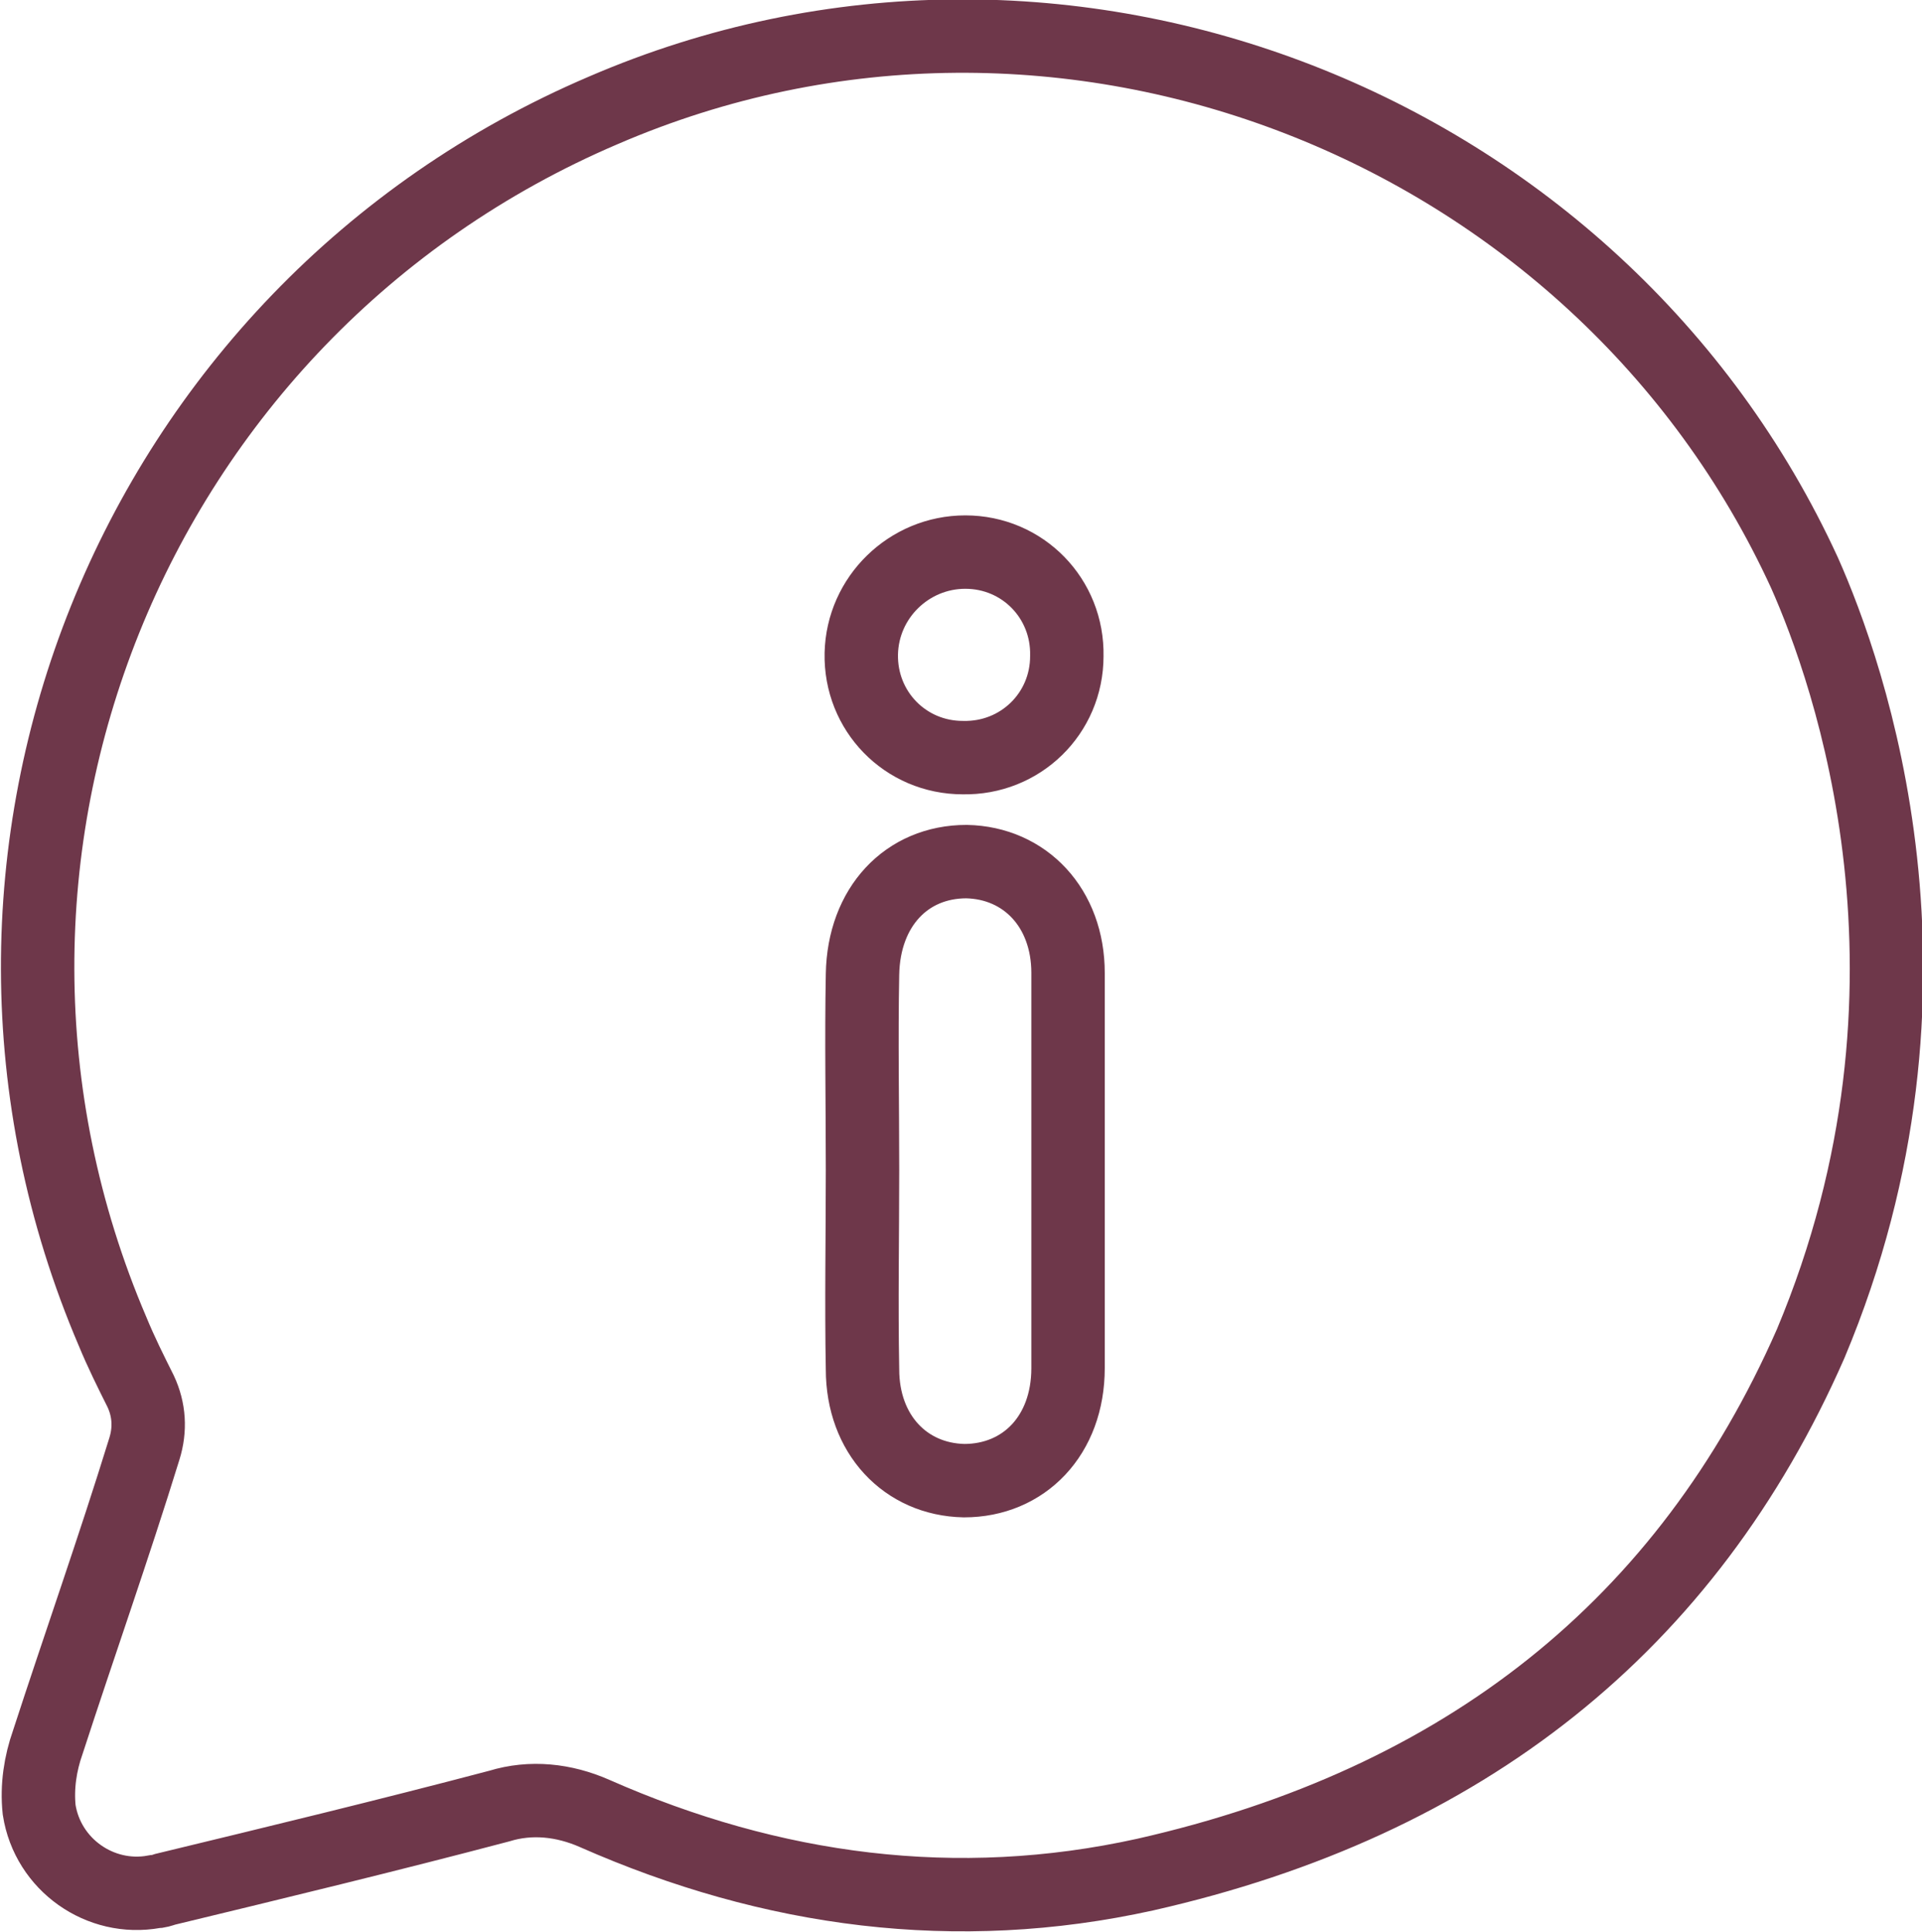
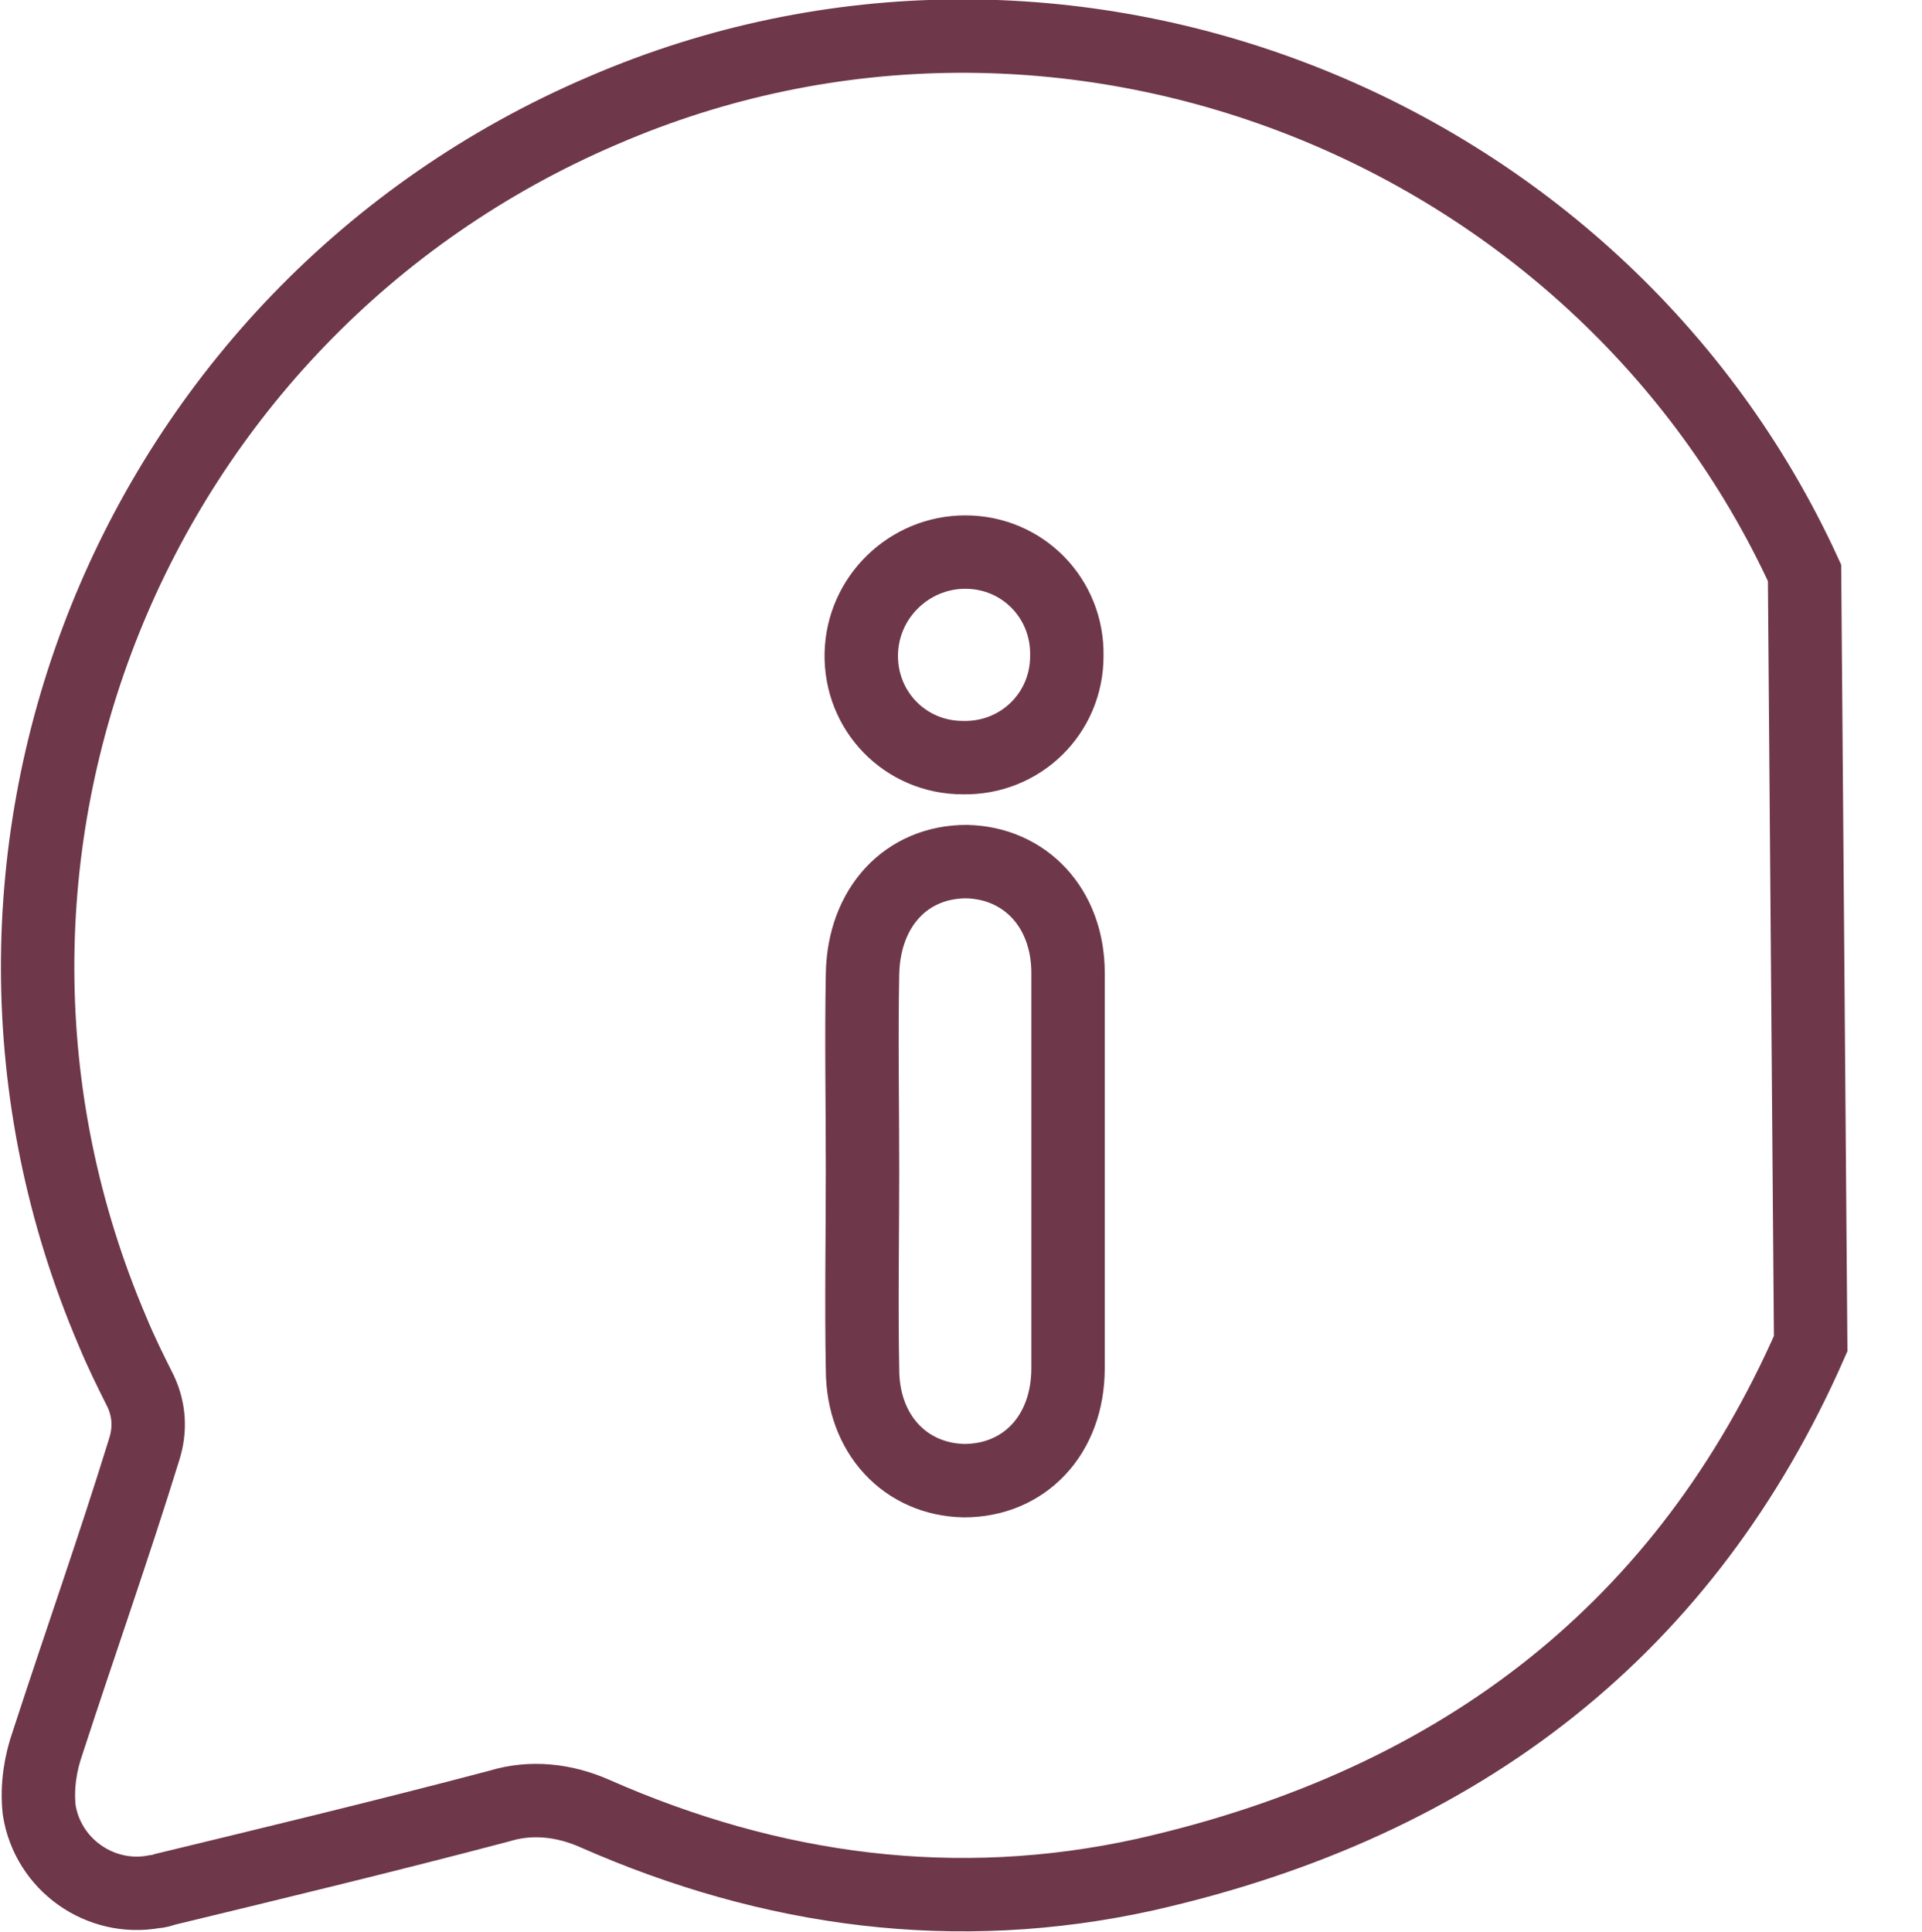
<svg xmlns="http://www.w3.org/2000/svg" version="1.1" id="Layer_1" x="0px" y="0px" viewBox="0 0 157.1 157.9" style="enable-background:new 0 0 157.1 157.9;" xml:space="preserve">
  <style type="text/css">
	.st0{fill:none;stroke:#6E374A;stroke-width:6;}
</style>
  <g transform="translate(20503 5468)">
    <g transform="translate(-20454 -5418.874)">
-       <path class="st0" d="M98.5-2.3c-16.8-36.6-60.7-54-98.2-37.8c-38.6,16.5-56.6,61.2-40.1,99.8c0.7,1.7,1.5,3.3,2.3,4.9    c0.7,1.5,0.8,3.1,0.3,4.7c-2.5,8.1-5.3,16-7.9,24c-0.6,1.7-0.9,3.6-0.7,5.5c0.7,4.5,5,7.5,9.4,6.7c0.3,0,0.6-0.1,0.9-0.2    c9.1-2.2,18.2-4.4,27.3-6.8c2.6-0.8,5.3-0.5,7.8,0.6c14.5,6.4,29.6,8.4,45,5c26.1-5.9,44.3-20.4,54.4-43.4    C111.3,31.4,102.1,5.8,98.5-2.3z M29.9-4c4.7,0,8.4,3.8,8.3,8.5c0,4.7-3.8,8.4-8.5,8.3c-4.7,0-8.4-3.8-8.3-8.5c0,0,0,0,0,0    C21.5-0.3,25.3-4,29.9-4z M38.3,62.7c0,5.5-3.6,9.2-8.5,9.2c-4.8-0.1-8.3-3.8-8.3-9.1c-0.1-5.4,0-10.9,0-16.3c0-5.4-0.1-10.7,0-16    c0.1-5.5,3.6-9.2,8.5-9.2c4.8,0.1,8.3,3.8,8.3,9.1C38.3,41.2,38.3,51.9,38.3,62.7L38.3,62.7z" />
-       <path class="st0" d="M80.1,7.6" />
+       <path class="st0" d="M98.5-2.3c-16.8-36.6-60.7-54-98.2-37.8c-38.6,16.5-56.6,61.2-40.1,99.8c0.7,1.7,1.5,3.3,2.3,4.9    c0.7,1.5,0.8,3.1,0.3,4.7c-2.5,8.1-5.3,16-7.9,24c-0.6,1.7-0.9,3.6-0.7,5.5c0.7,4.5,5,7.5,9.4,6.7c0.3,0,0.6-0.1,0.9-0.2    c9.1-2.2,18.2-4.4,27.3-6.8c2.6-0.8,5.3-0.5,7.8,0.6c14.5,6.4,29.6,8.4,45,5c26.1-5.9,44.3-20.4,54.4-43.4    z M29.9-4c4.7,0,8.4,3.8,8.3,8.5c0,4.7-3.8,8.4-8.5,8.3c-4.7,0-8.4-3.8-8.3-8.5c0,0,0,0,0,0    C21.5-0.3,25.3-4,29.9-4z M38.3,62.7c0,5.5-3.6,9.2-8.5,9.2c-4.8-0.1-8.3-3.8-8.3-9.1c-0.1-5.4,0-10.9,0-16.3c0-5.4-0.1-10.7,0-16    c0.1-5.5,3.6-9.2,8.5-9.2c4.8,0.1,8.3,3.8,8.3,9.1C38.3,41.2,38.3,51.9,38.3,62.7L38.3,62.7z" />
    </g>
  </g>
</svg>